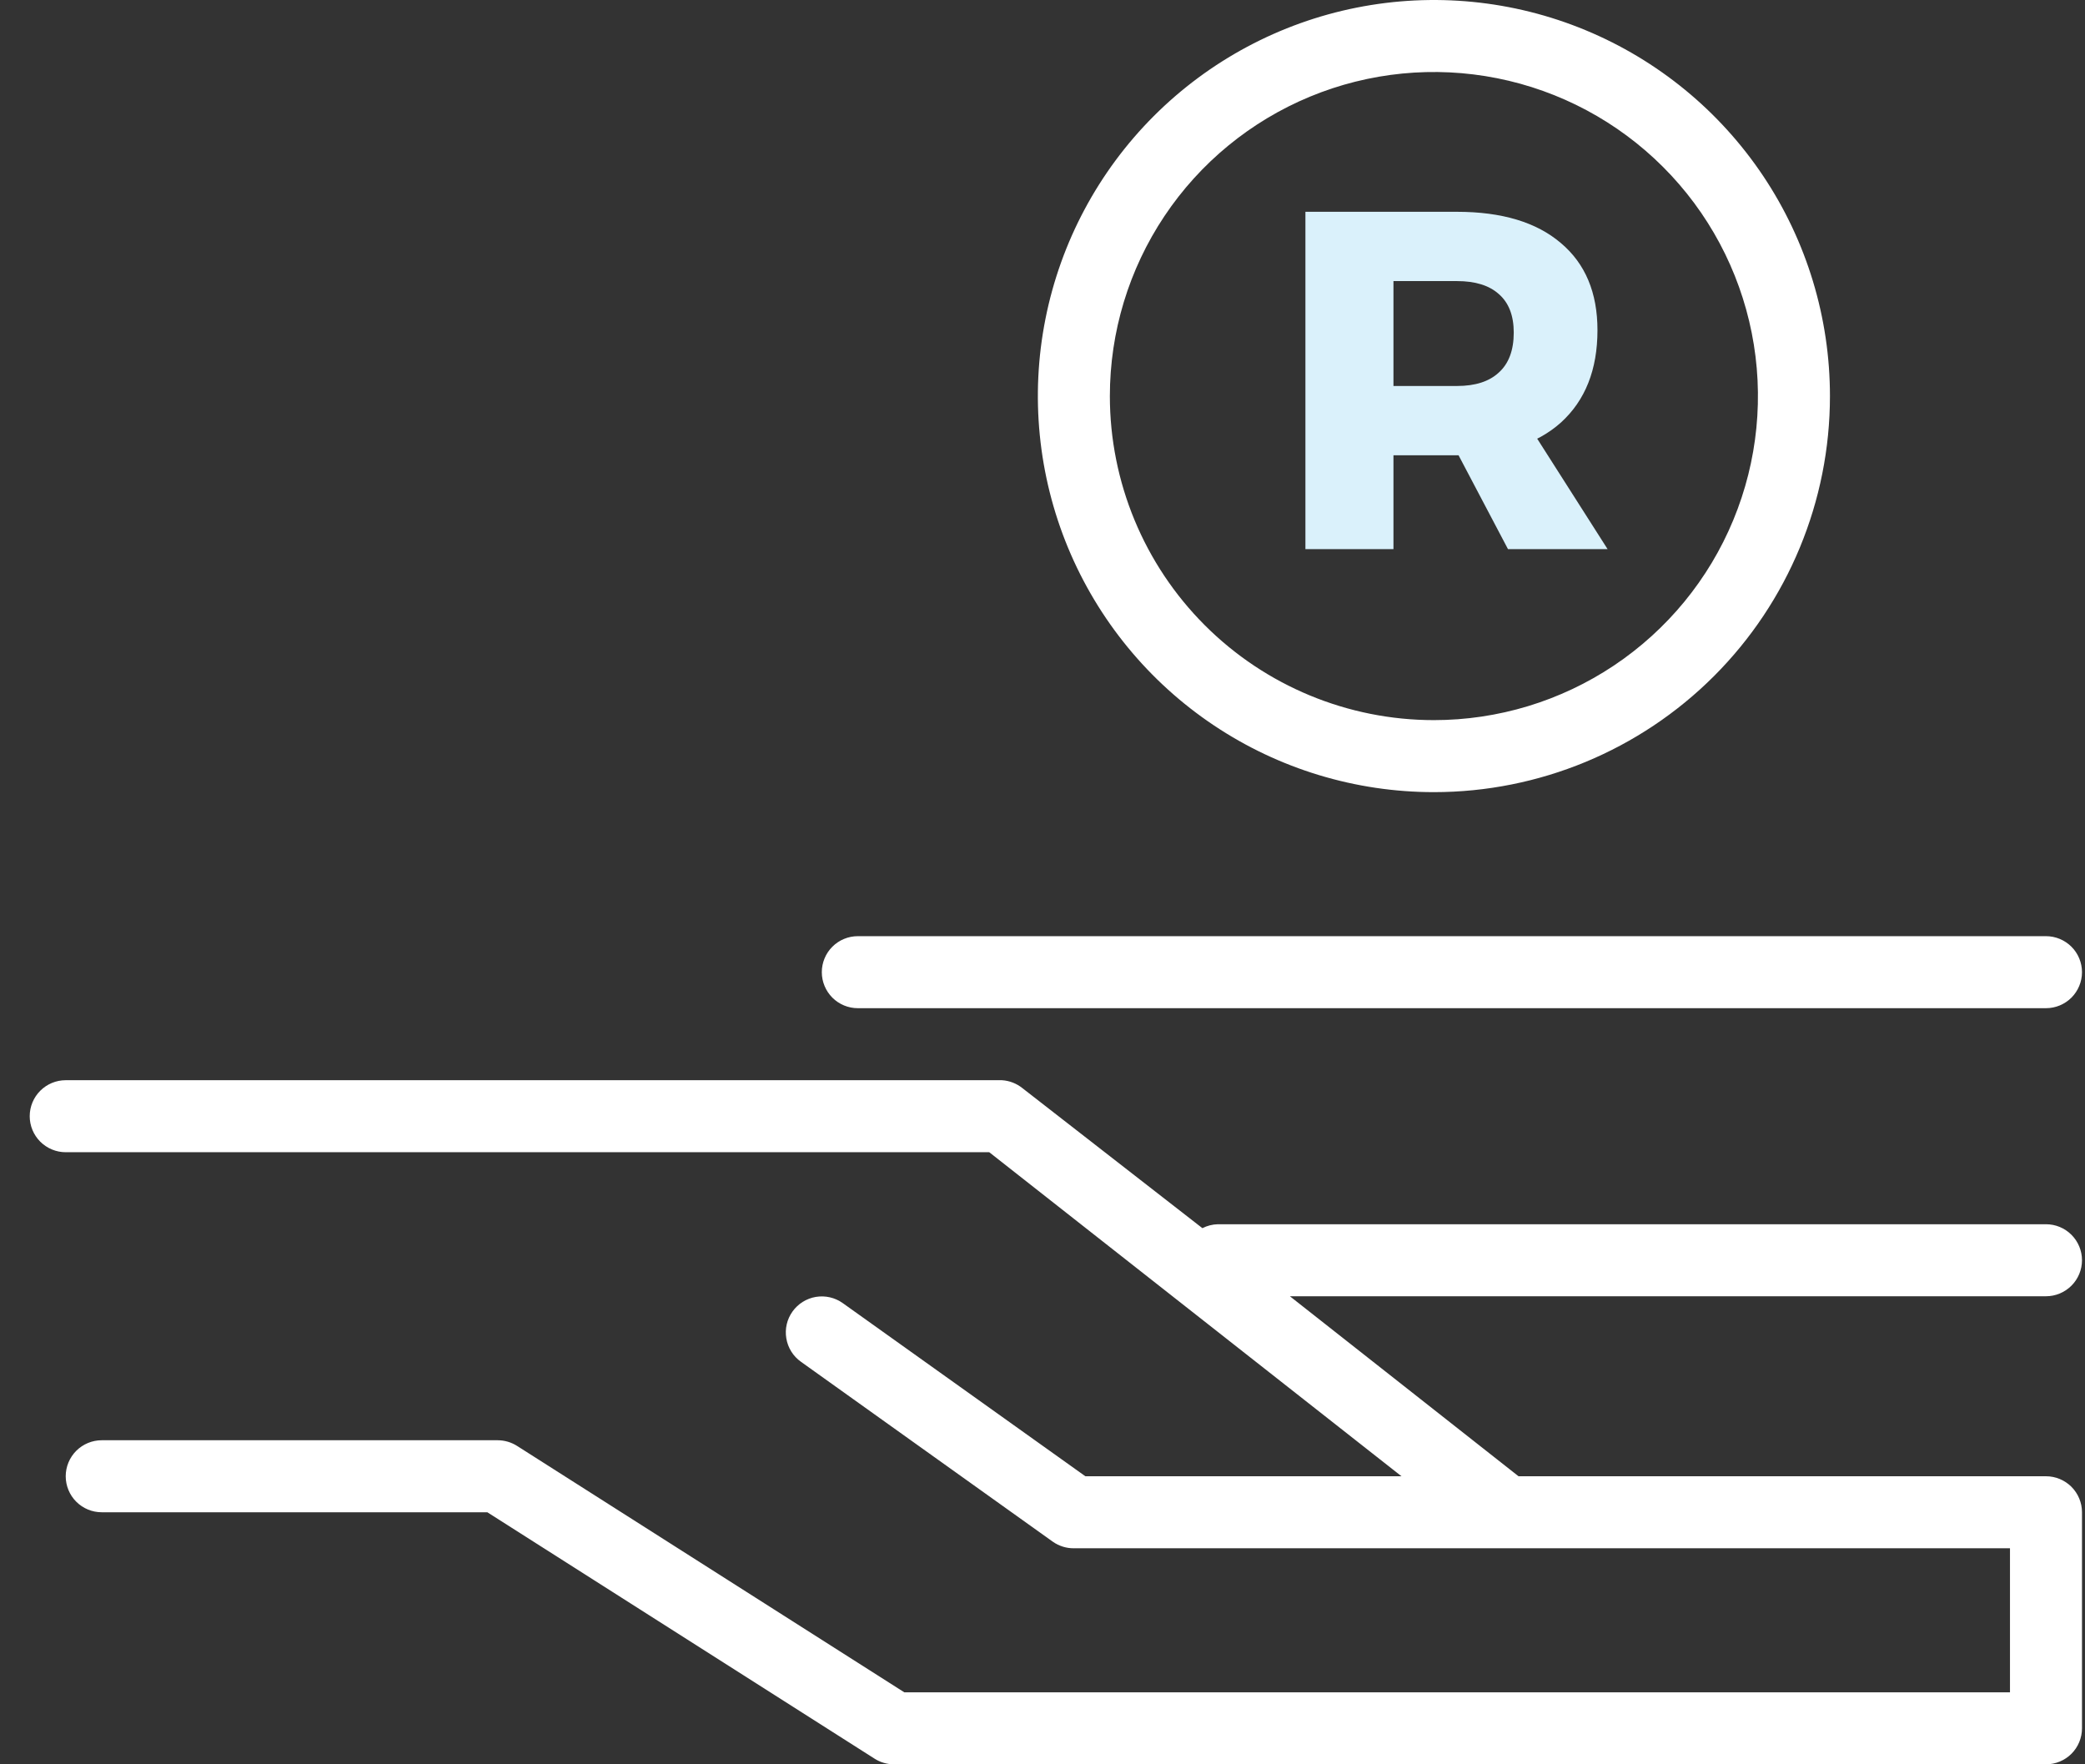
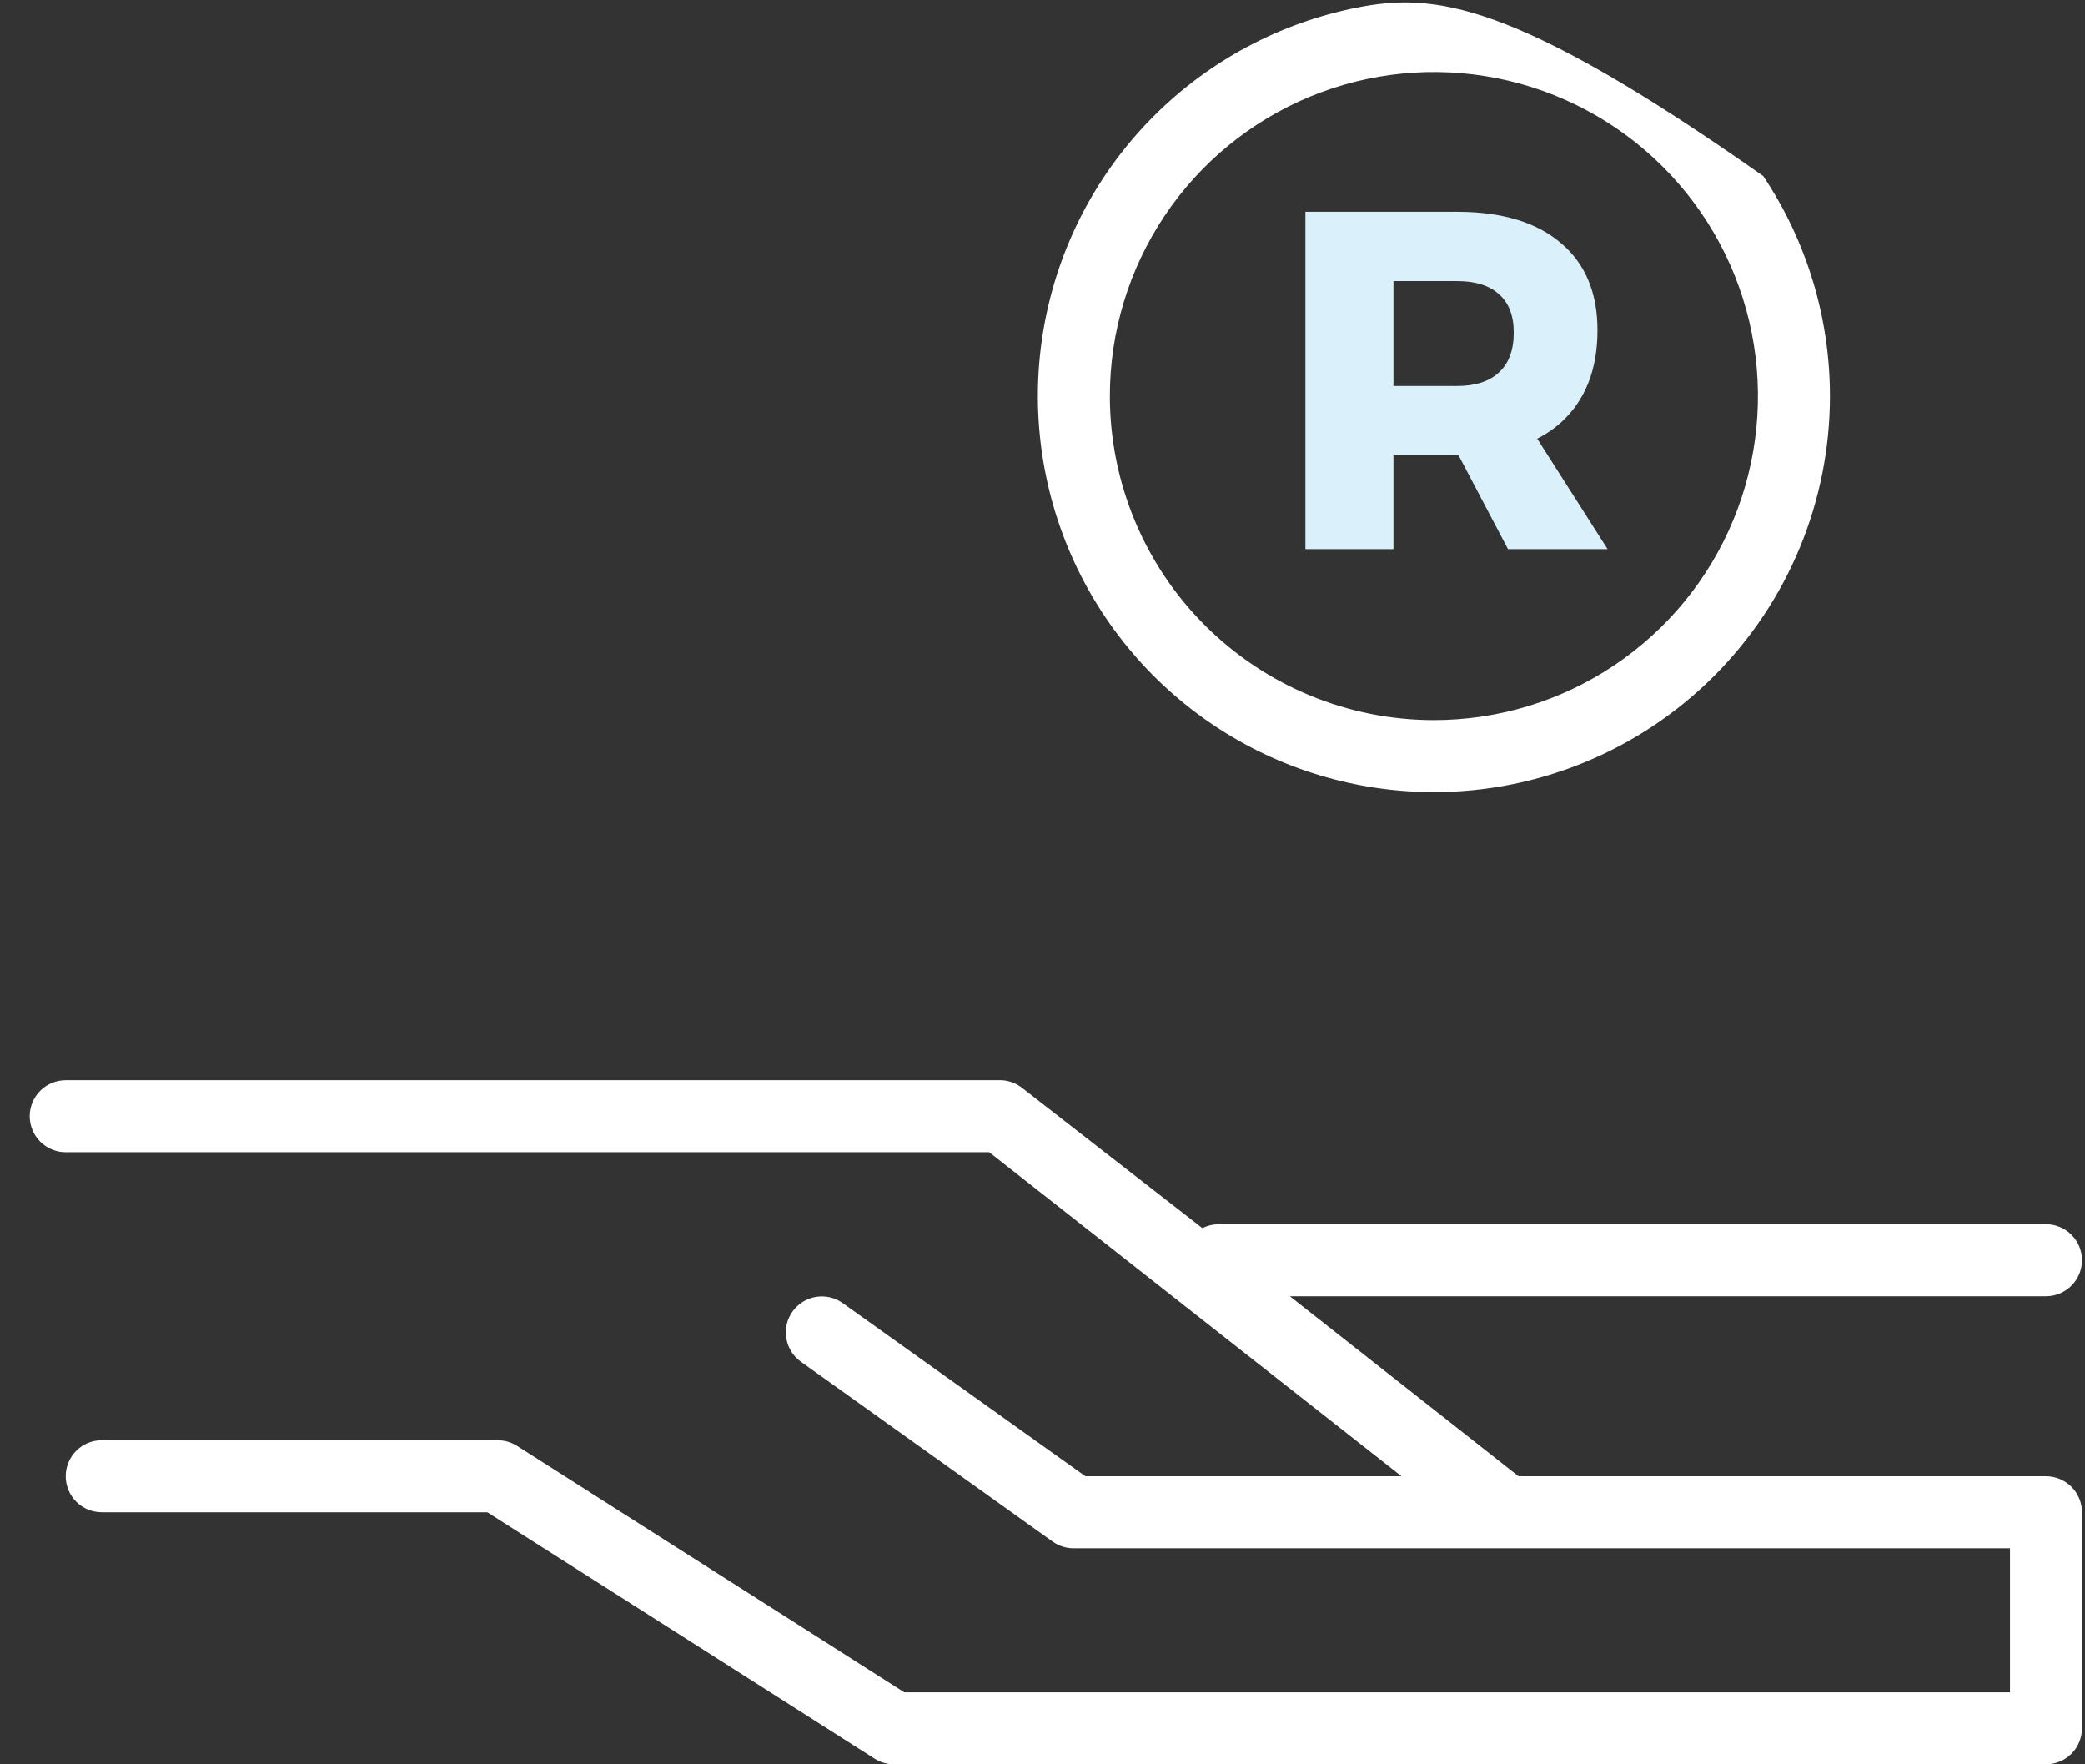
<svg xmlns="http://www.w3.org/2000/svg" width="52" height="44" viewBox="0 0 52 44" fill="none">
  <rect x="0" y="0" width="52" height="44" fill="#333333" stroke="none" />
-   <path d="M45.639 9.878C45.639 7.924 45.06 6.014 43.975 4.39C42.889 2.766 41.347 1.5 39.542 0.752C37.737 0.004 35.751 -0.191 33.835 0.19C31.919 0.571 30.159 1.512 28.777 2.893C27.396 4.274 26.455 6.034 26.074 7.951C25.693 9.867 25.889 11.853 26.636 13.658C27.384 15.462 28.65 17.005 30.274 18.09C31.898 19.176 33.808 19.755 35.762 19.755C38.382 19.755 40.894 18.714 42.746 16.862C44.599 15.01 45.639 12.497 45.639 9.878ZM27.68 9.878C27.68 8.279 28.154 6.717 29.042 5.388C29.93 4.059 31.192 3.023 32.669 2.411C34.146 1.799 35.771 1.639 37.339 1.951C38.906 2.263 40.346 3.033 41.476 4.163C42.607 5.293 43.376 6.733 43.688 8.301C44 9.869 43.84 11.493 43.228 12.97C42.617 14.447 41.581 15.709 40.252 16.597C38.923 17.485 37.36 17.959 35.762 17.959C33.618 17.959 31.563 17.108 30.047 15.592C28.532 14.076 27.68 12.021 27.68 9.878Z" fill="white" />
+   <path d="M45.639 9.878C45.639 7.924 45.06 6.014 43.975 4.39C37.737 0.004 35.751 -0.191 33.835 0.19C31.919 0.571 30.159 1.512 28.777 2.893C27.396 4.274 26.455 6.034 26.074 7.951C25.693 9.867 25.889 11.853 26.636 13.658C27.384 15.462 28.65 17.005 30.274 18.09C31.898 19.176 33.808 19.755 35.762 19.755C38.382 19.755 40.894 18.714 42.746 16.862C44.599 15.01 45.639 12.497 45.639 9.878ZM27.68 9.878C27.68 8.279 28.154 6.717 29.042 5.388C29.93 4.059 31.192 3.023 32.669 2.411C34.146 1.799 35.771 1.639 37.339 1.951C38.906 2.263 40.346 3.033 41.476 4.163C42.607 5.293 43.376 6.733 43.688 8.301C44 9.869 43.84 11.493 43.228 12.97C42.617 14.447 41.581 15.709 40.252 16.597C38.923 17.485 37.36 17.959 35.762 17.959C33.618 17.959 31.563 17.108 30.047 15.592C28.532 14.076 27.68 12.021 27.68 9.878Z" fill="white" />
  <path d="M36.337 5.282C37.457 5.282 38.321 5.542 38.929 6.062C39.537 6.574 39.841 7.298 39.841 8.234C39.841 9.218 39.537 9.986 38.929 10.538C38.321 11.082 37.457 11.354 36.337 11.354H34.753V13.694H32.557V5.282H36.337ZM36.337 9.626C36.793 9.626 37.141 9.514 37.381 9.29C37.629 9.066 37.753 8.734 37.753 8.294C37.753 7.87 37.629 7.55 37.381 7.334C37.141 7.118 36.793 7.01 36.337 7.01H34.753V9.626H36.337ZM35.953 10.55H38.089L40.093 13.694H37.609L35.953 10.55Z" fill="#DAF1FB" />
  <path d="M51.925 31.428C51.925 31.19 51.83 30.962 51.662 30.794C51.493 30.625 51.265 30.531 51.027 30.531H30.374C30.239 30.534 30.107 30.568 29.988 30.629L25.498 27.136C25.352 27.019 25.173 26.95 24.986 26.939H1.639C1.401 26.939 1.173 27.033 1.004 27.202C0.836 27.37 0.741 27.599 0.741 27.837C0.741 28.075 0.836 28.303 1.004 28.472C1.173 28.64 1.401 28.735 1.639 28.735H24.672L34.953 36.816H27.069L21.017 32.497C20.823 32.359 20.582 32.304 20.347 32.343C20.112 32.383 19.903 32.514 19.765 32.708C19.626 32.902 19.571 33.143 19.611 33.378C19.65 33.613 19.781 33.823 19.976 33.961L26.261 38.451C26.414 38.557 26.596 38.614 26.782 38.612H50.129V42.204H22.553L12.9 36.062C12.755 35.969 12.587 35.919 12.415 35.918H2.537C2.299 35.918 2.071 36.013 1.902 36.181C1.734 36.35 1.639 36.578 1.639 36.816C1.639 37.054 1.734 37.283 1.902 37.451C2.071 37.62 2.299 37.714 2.537 37.714H12.154L21.807 43.856C21.952 43.95 22.12 43.999 22.292 44H51.027C51.265 44 51.493 43.905 51.662 43.737C51.83 43.569 51.925 43.34 51.925 43.102V37.714C51.925 37.476 51.83 37.248 51.662 37.079C51.493 36.911 51.265 36.816 51.027 36.816H37.872L32.17 32.327H51.027C51.265 32.327 51.493 32.232 51.662 32.063C51.83 31.895 51.925 31.667 51.925 31.428Z" fill="white" />
-   <path d="M51.027 23.347H21.394C21.156 23.347 20.927 23.442 20.759 23.61C20.591 23.778 20.496 24.007 20.496 24.245C20.496 24.483 20.591 24.711 20.759 24.88C20.927 25.048 21.156 25.143 21.394 25.143H51.027C51.265 25.143 51.493 25.048 51.662 24.88C51.83 24.711 51.925 24.483 51.925 24.245C51.925 24.007 51.83 23.778 51.662 23.61C51.493 23.442 51.265 23.347 51.027 23.347Z" fill="white" />
</svg>